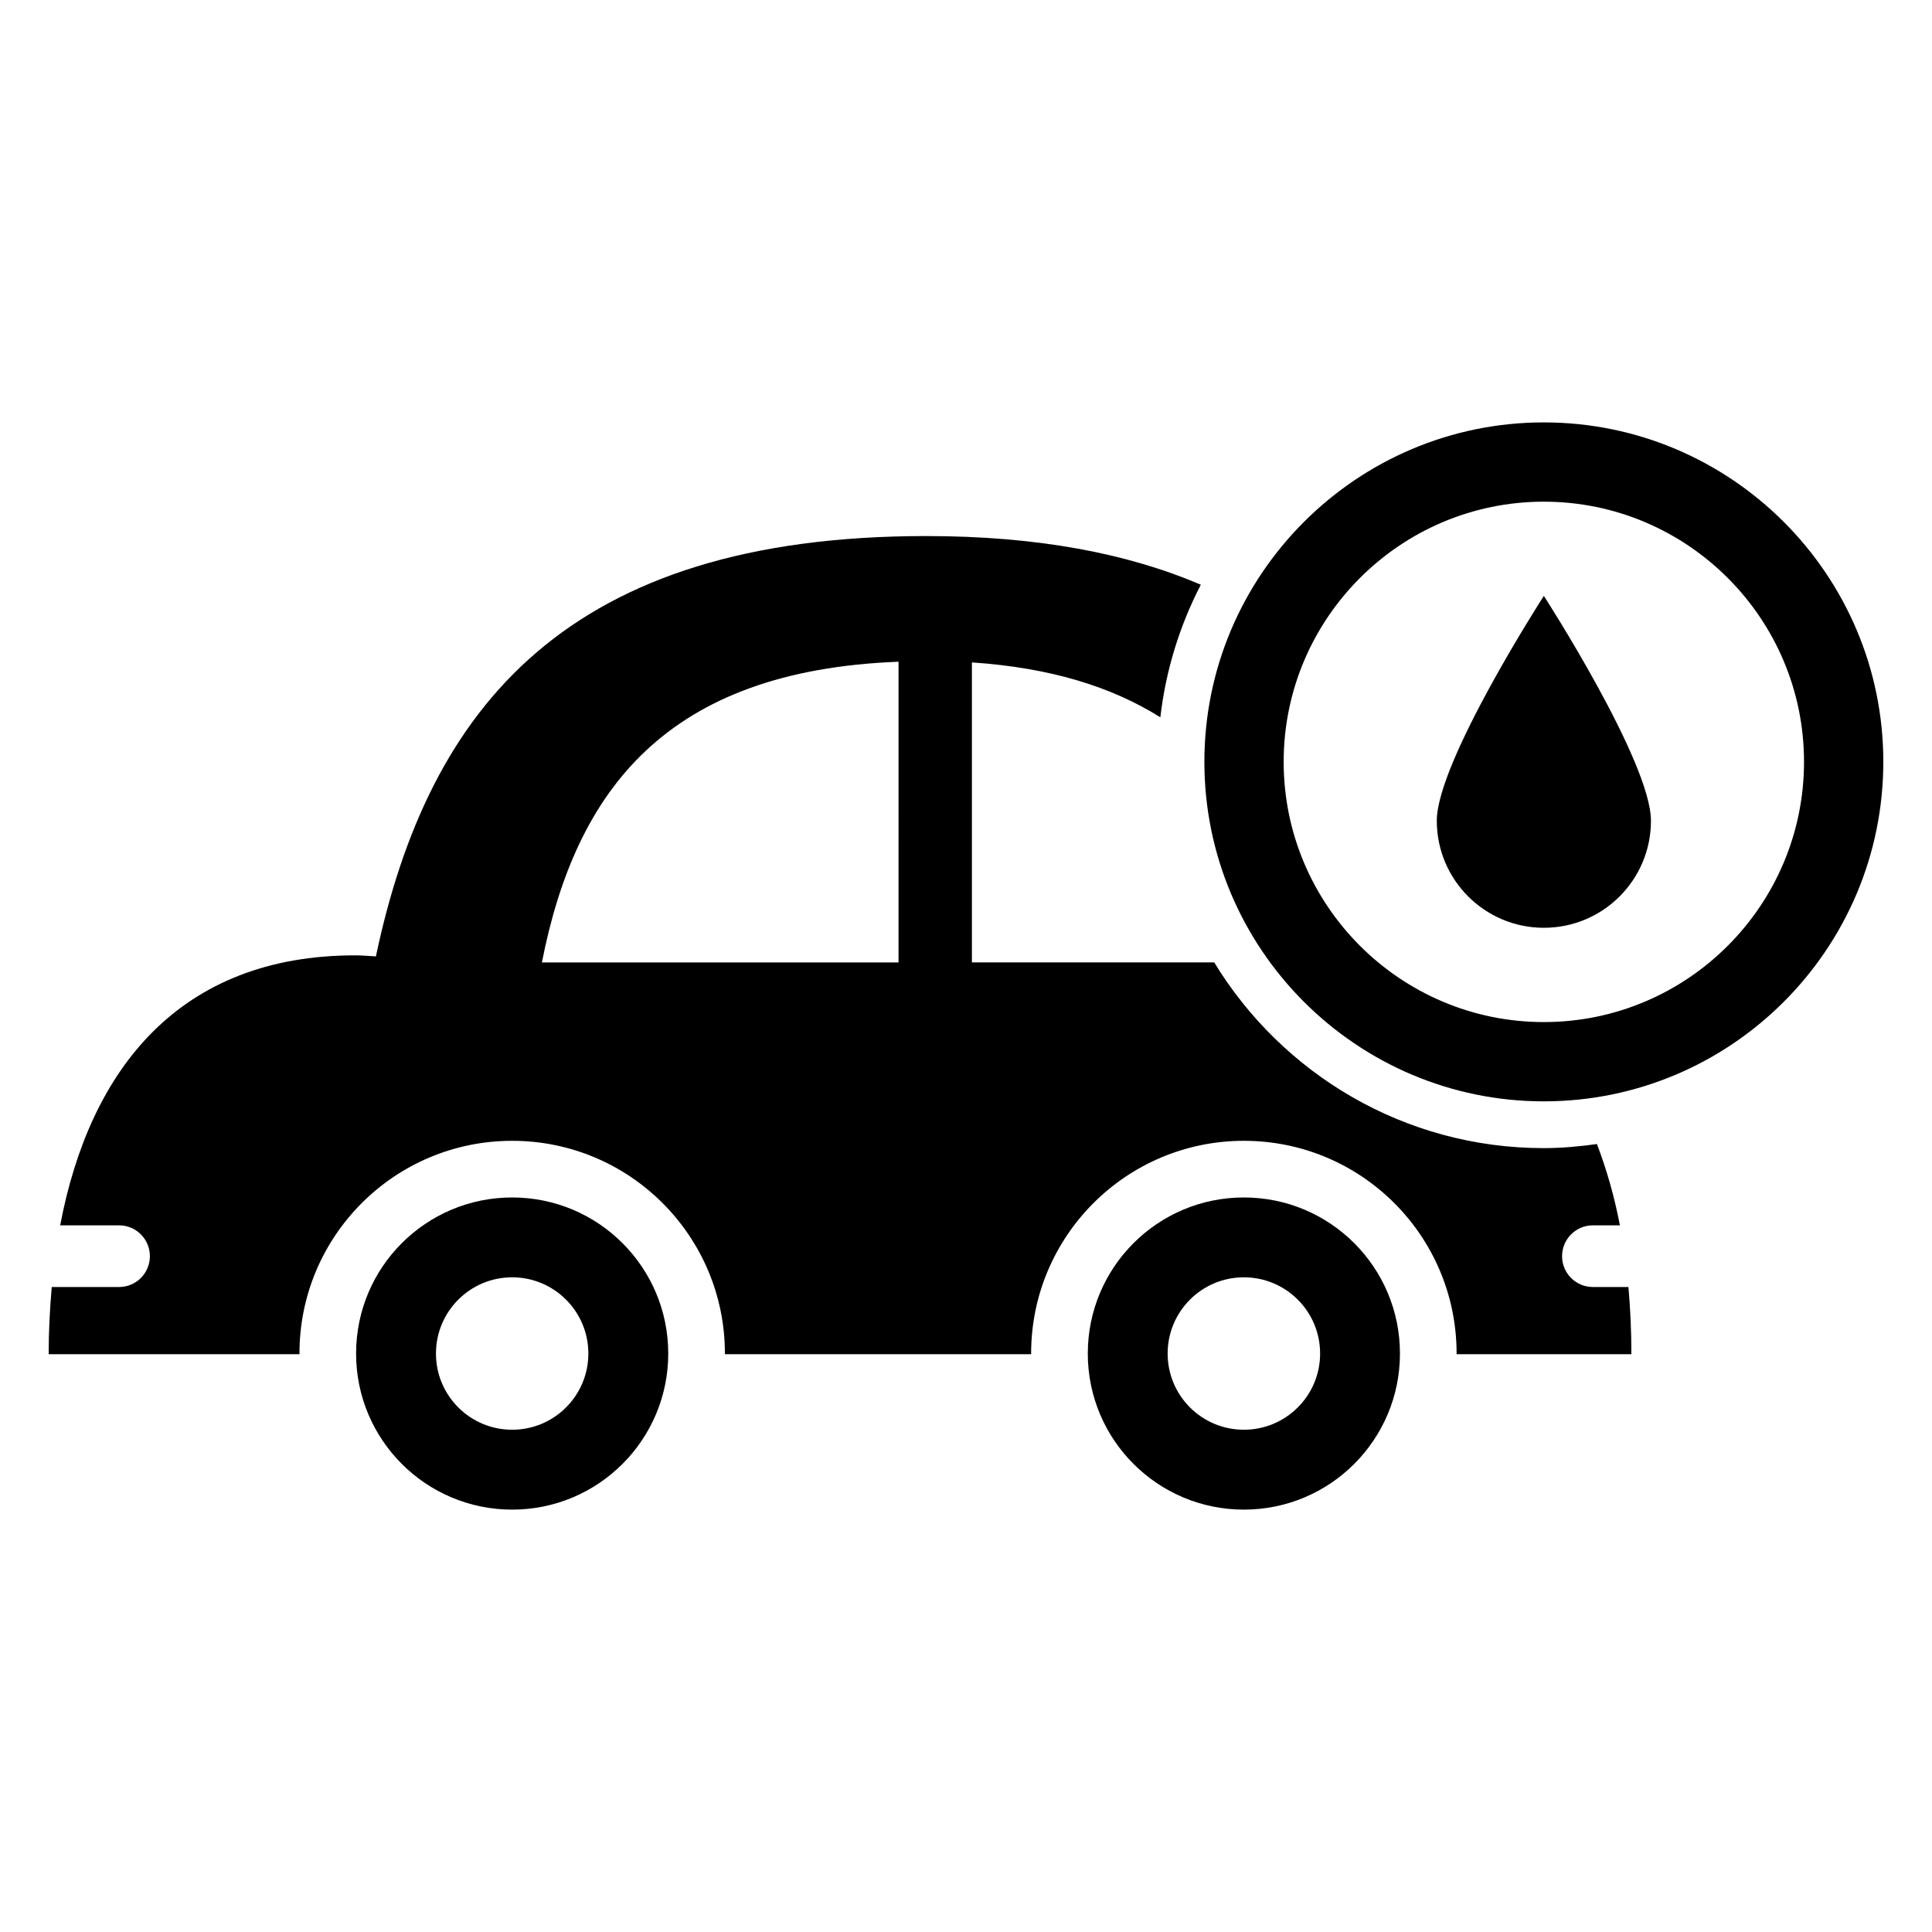
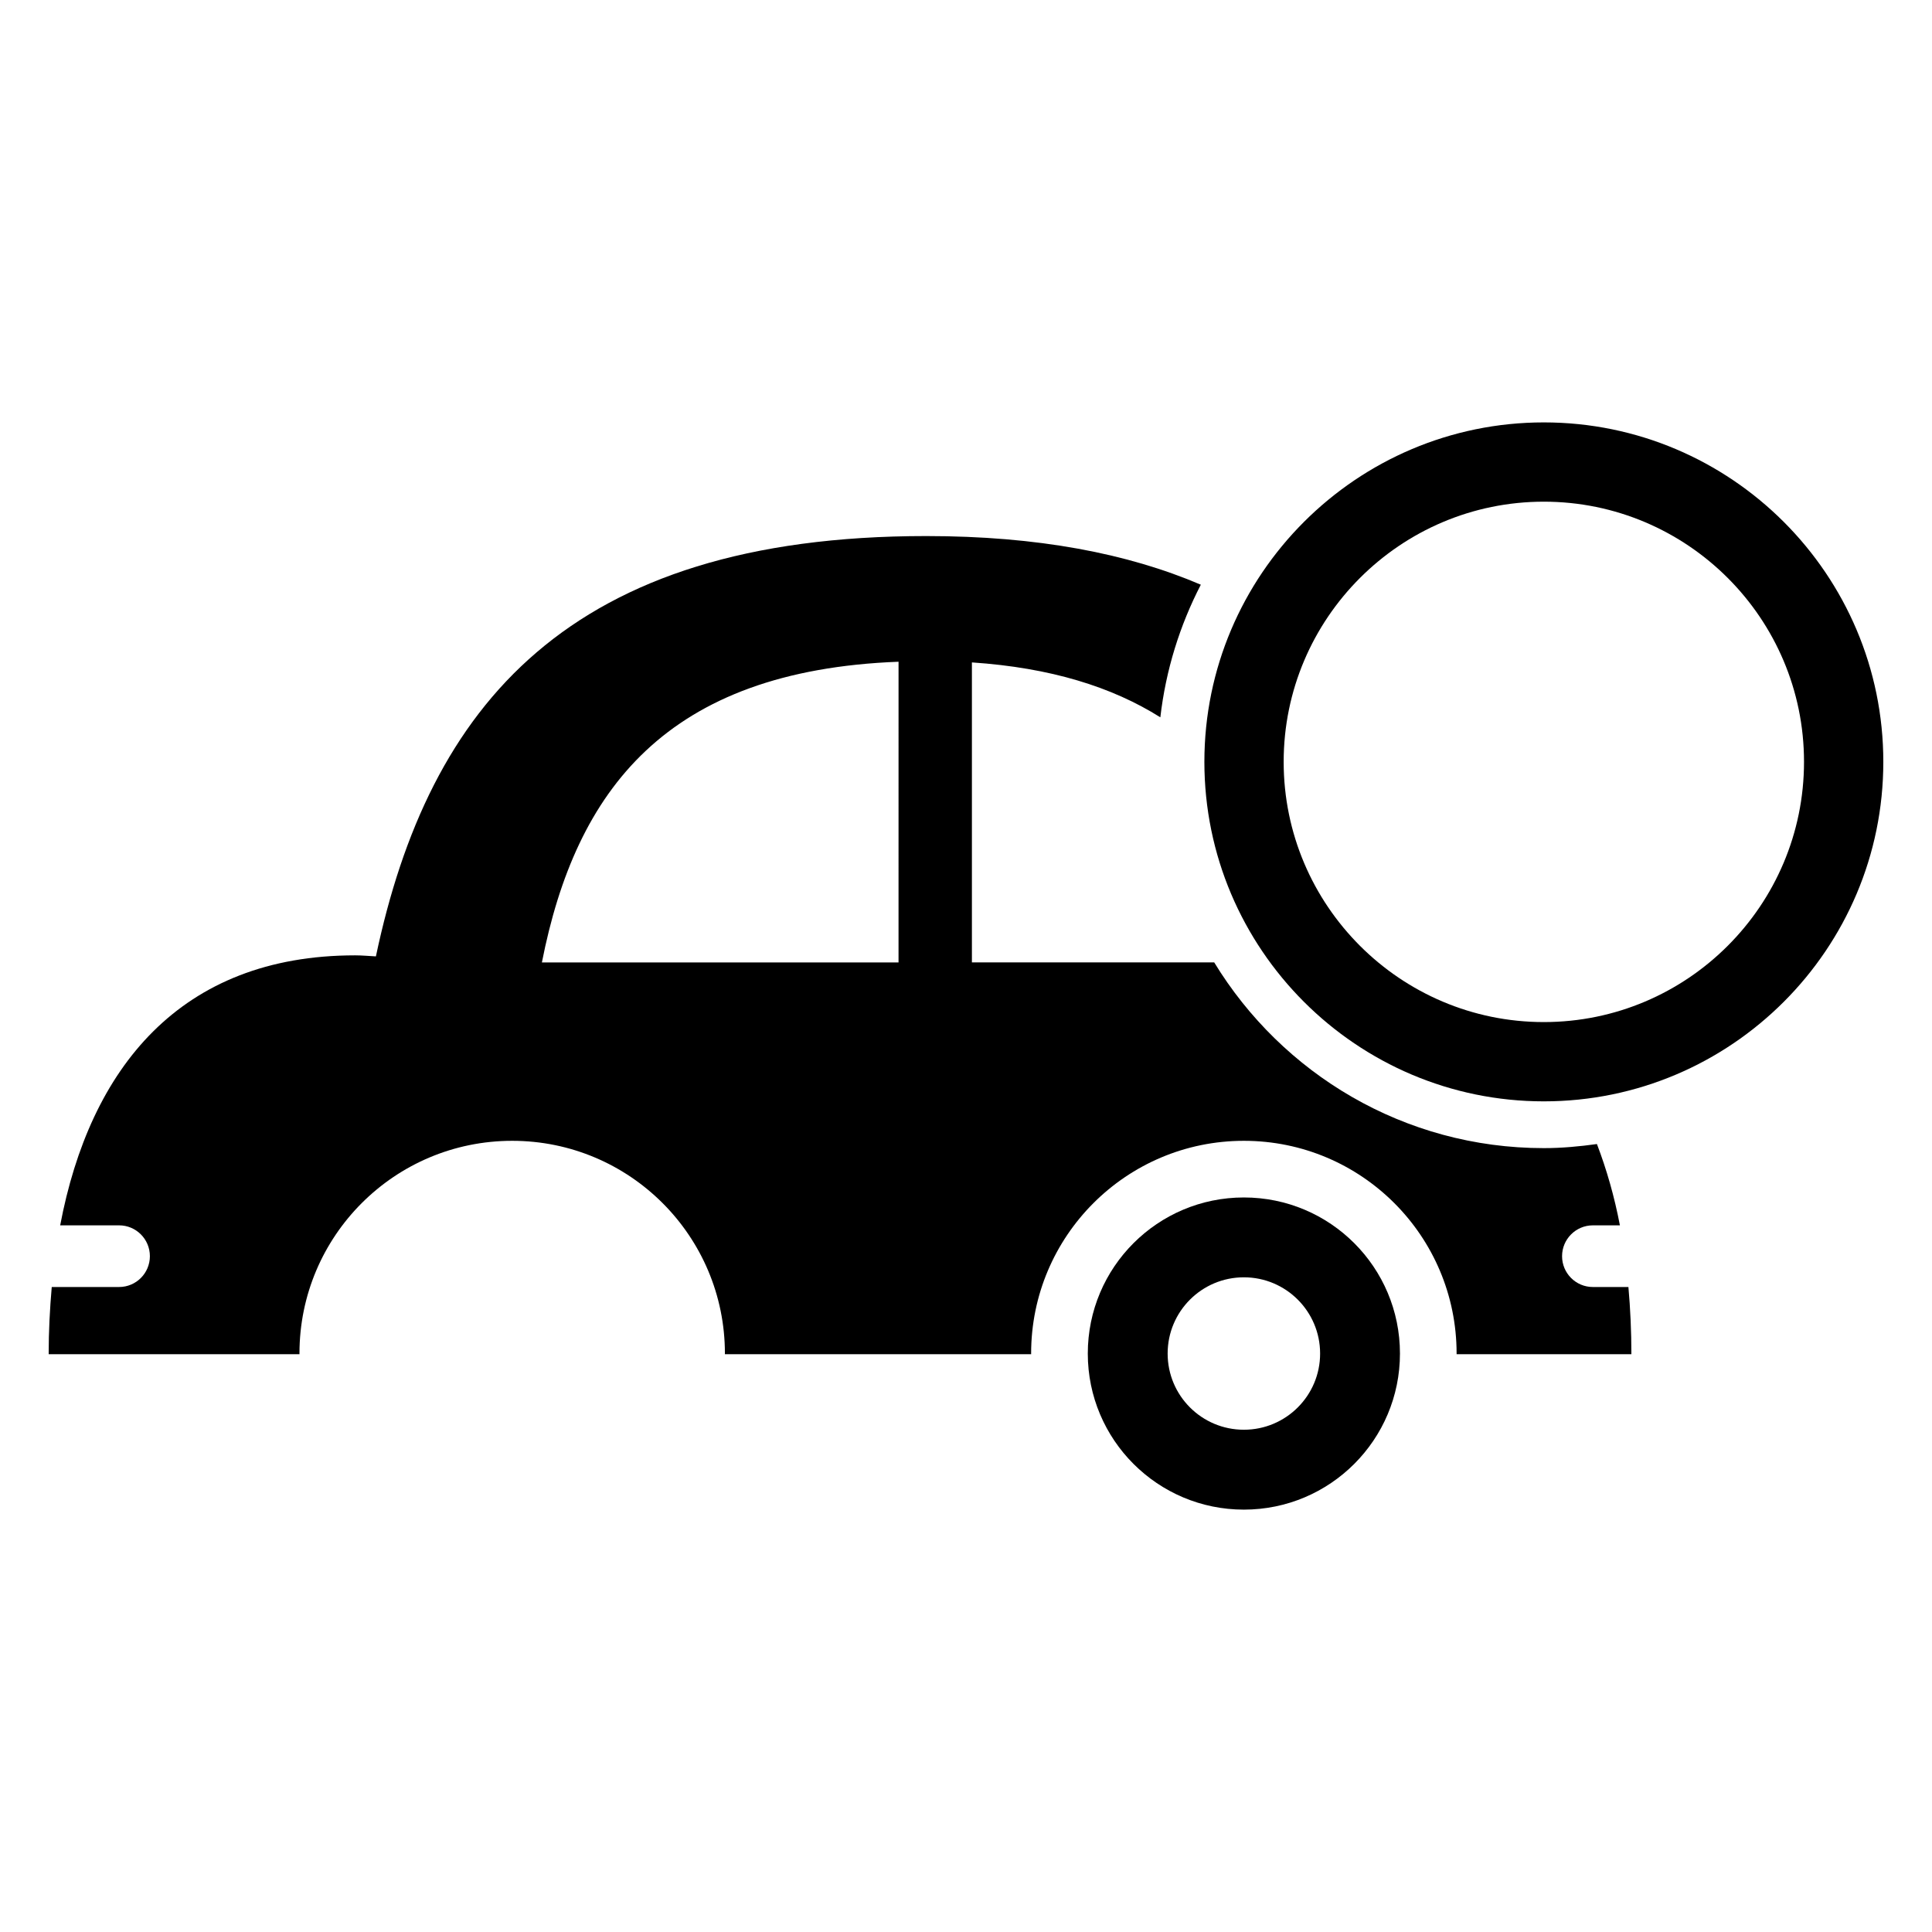
<svg xmlns="http://www.w3.org/2000/svg" fill="#000000" width="800px" height="800px" version="1.1" viewBox="144 144 512 512">
  <g>
-     <path d="m279.73 461.34c-22.852 0-41.363 18.512-41.363 41.363 0 22.844 18.512 41.363 41.363 41.363 22.84 0 41.363-18.52 41.363-41.363 0-22.852-18.523-41.363-41.363-41.363zm0 61.555c-11.168 0-20.195-9.039-20.195-20.191 0-11.156 9.031-20.203 20.195-20.203 11.156 0 20.191 9.047 20.191 20.203 0.004 11.148-9.035 20.191-20.191 20.191z" />
    <path d="m473.64 461.34c-22.852 0-41.363 18.512-41.363 41.363 0 22.844 18.512 41.363 41.363 41.363 22.852 0 41.363-18.52 41.363-41.363 0-22.852-18.512-41.363-41.363-41.363zm0 61.555c-11.164 0-20.203-9.039-20.203-20.191 0-11.156 9.039-20.203 20.203-20.203 11.164 0 20.203 9.047 20.203 20.203 0.004 11.148-9.043 20.191-20.203 20.191z" />
    <path d="m566.12 485.07c-4.496 0-8.156-3.648-8.156-8.168 0-4.512 3.66-8.172 8.156-8.172h7.172c-1.457-7.637-3.519-14.805-6.09-21.547-4.602 0.637-9.281 1.082-14.074 1.082-37.031 0-69.375-19.738-87.348-49.215l-64.215-0.004v-79.5c20.848 1.398 37.16 6.504 49.938 14.551 1.445-12.555 5.172-24.391 10.727-35.145-19.406-8.297-43.266-12.891-72.801-12.891-94.738 0-131.8 44.949-145.81 111.39-1.84-0.09-3.637-0.273-5.504-0.273-46.41 0-70.305 29.961-78.168 71.551h15.613c4.508 0 8.16 3.66 8.16 8.172 0 4.516-3.656 8.168-8.16 8.168h-17.848c-0.504 5.793-0.816 11.711-0.816 17.812h66.477c0-0.074-0.012-0.125-0.012-0.191 0-31.141 25.23-56.363 56.375-56.363 31.129 0 56.371 25.23 56.371 56.363 0 0.066-0.012 0.117-0.012 0.191h81.176c0-0.074-0.012-0.125-0.012-0.191 0-31.141 25.258-56.363 56.383-56.363 31.141 0 56.371 25.23 56.371 56.363v0.191h46.32c0-6.09-0.273-12.023-0.789-17.812zm-184-86.016h-94.512c8.98-45.734 33.016-77.348 94.516-79.688z" />
    <path d="m553.13 435.87c-49.59 0-89.957-40.359-89.957-89.977 0-49.602 40.367-89.953 89.957-89.953 49.625 0 89.969 40.348 89.969 89.953 0.004 49.613-40.34 89.977-89.969 89.977zm0-158.92c-38.016 0-68.945 30.934-68.945 68.945 0 38.043 30.93 68.965 68.945 68.965 38.039 0 68.953-30.922 68.953-68.965 0.008-38.012-30.914-68.945-68.953-68.945z" />
-     <path d="m581.52 361.51c0 15.668-12.695 28.363-28.383 28.363-15.656 0-28.371-12.703-28.371-28.363 0-15.652 28.371-59.594 28.371-59.594s28.383 43.945 28.383 59.594z" />
  </g>
</svg>